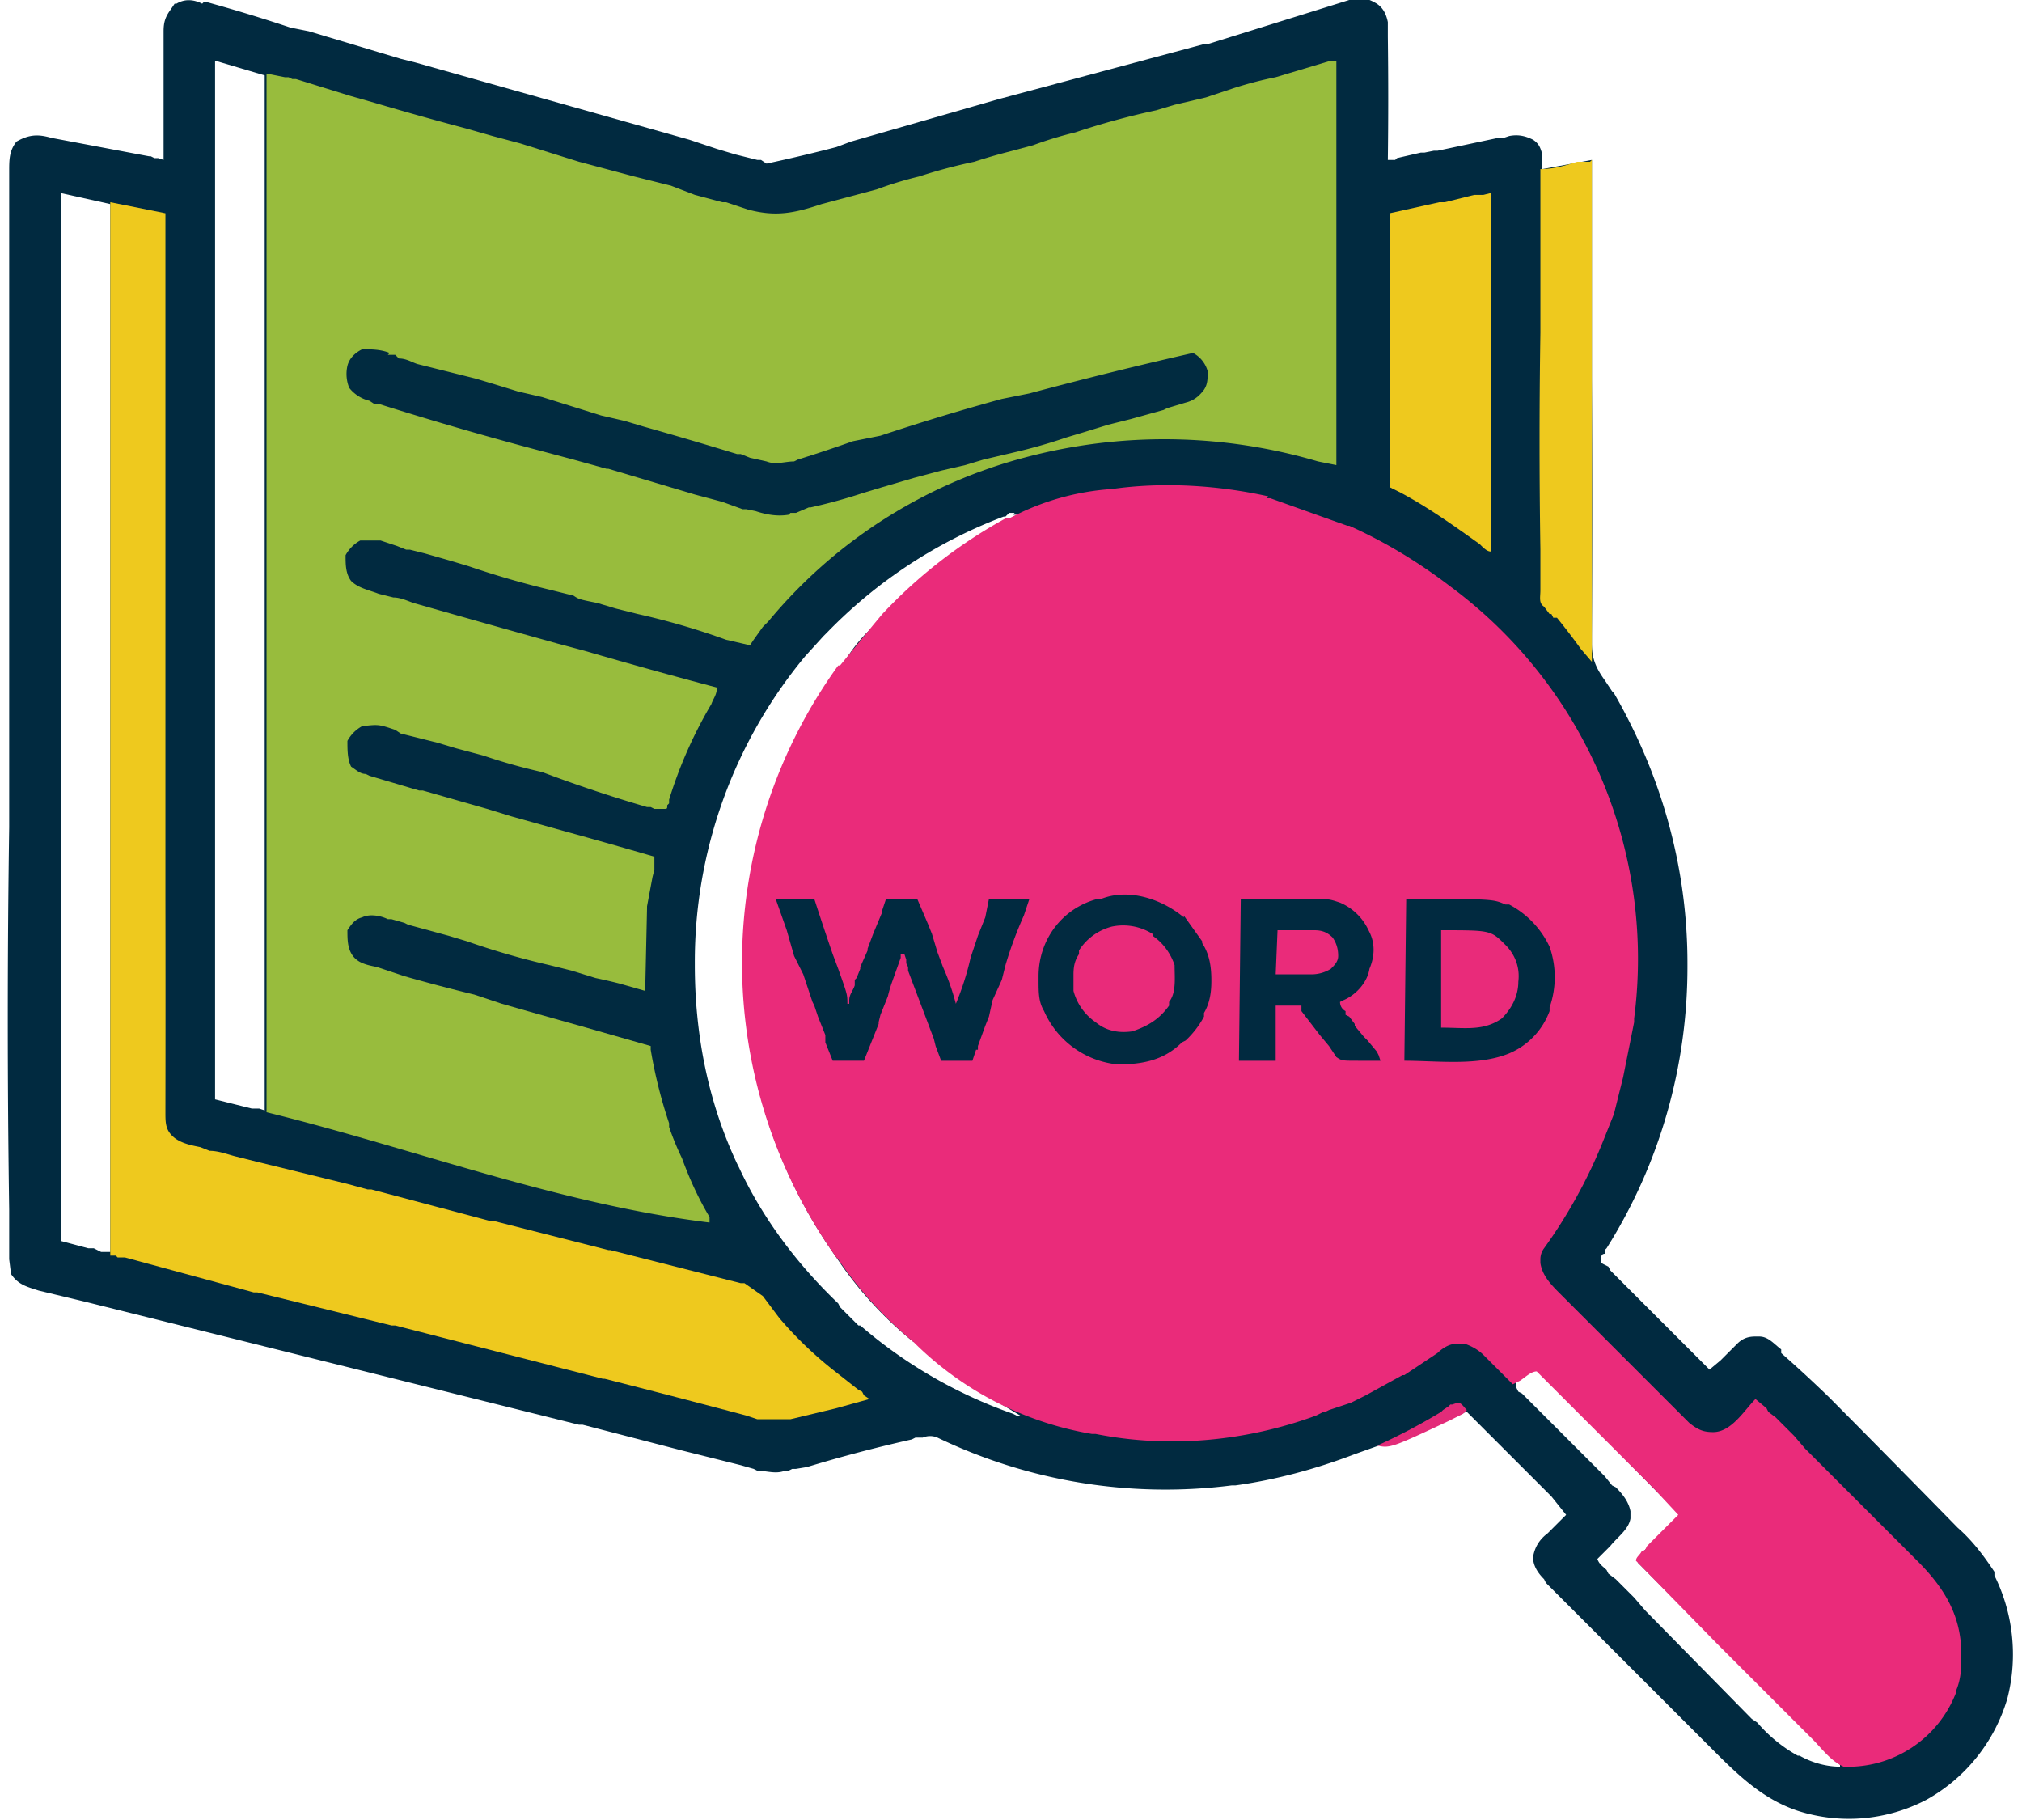
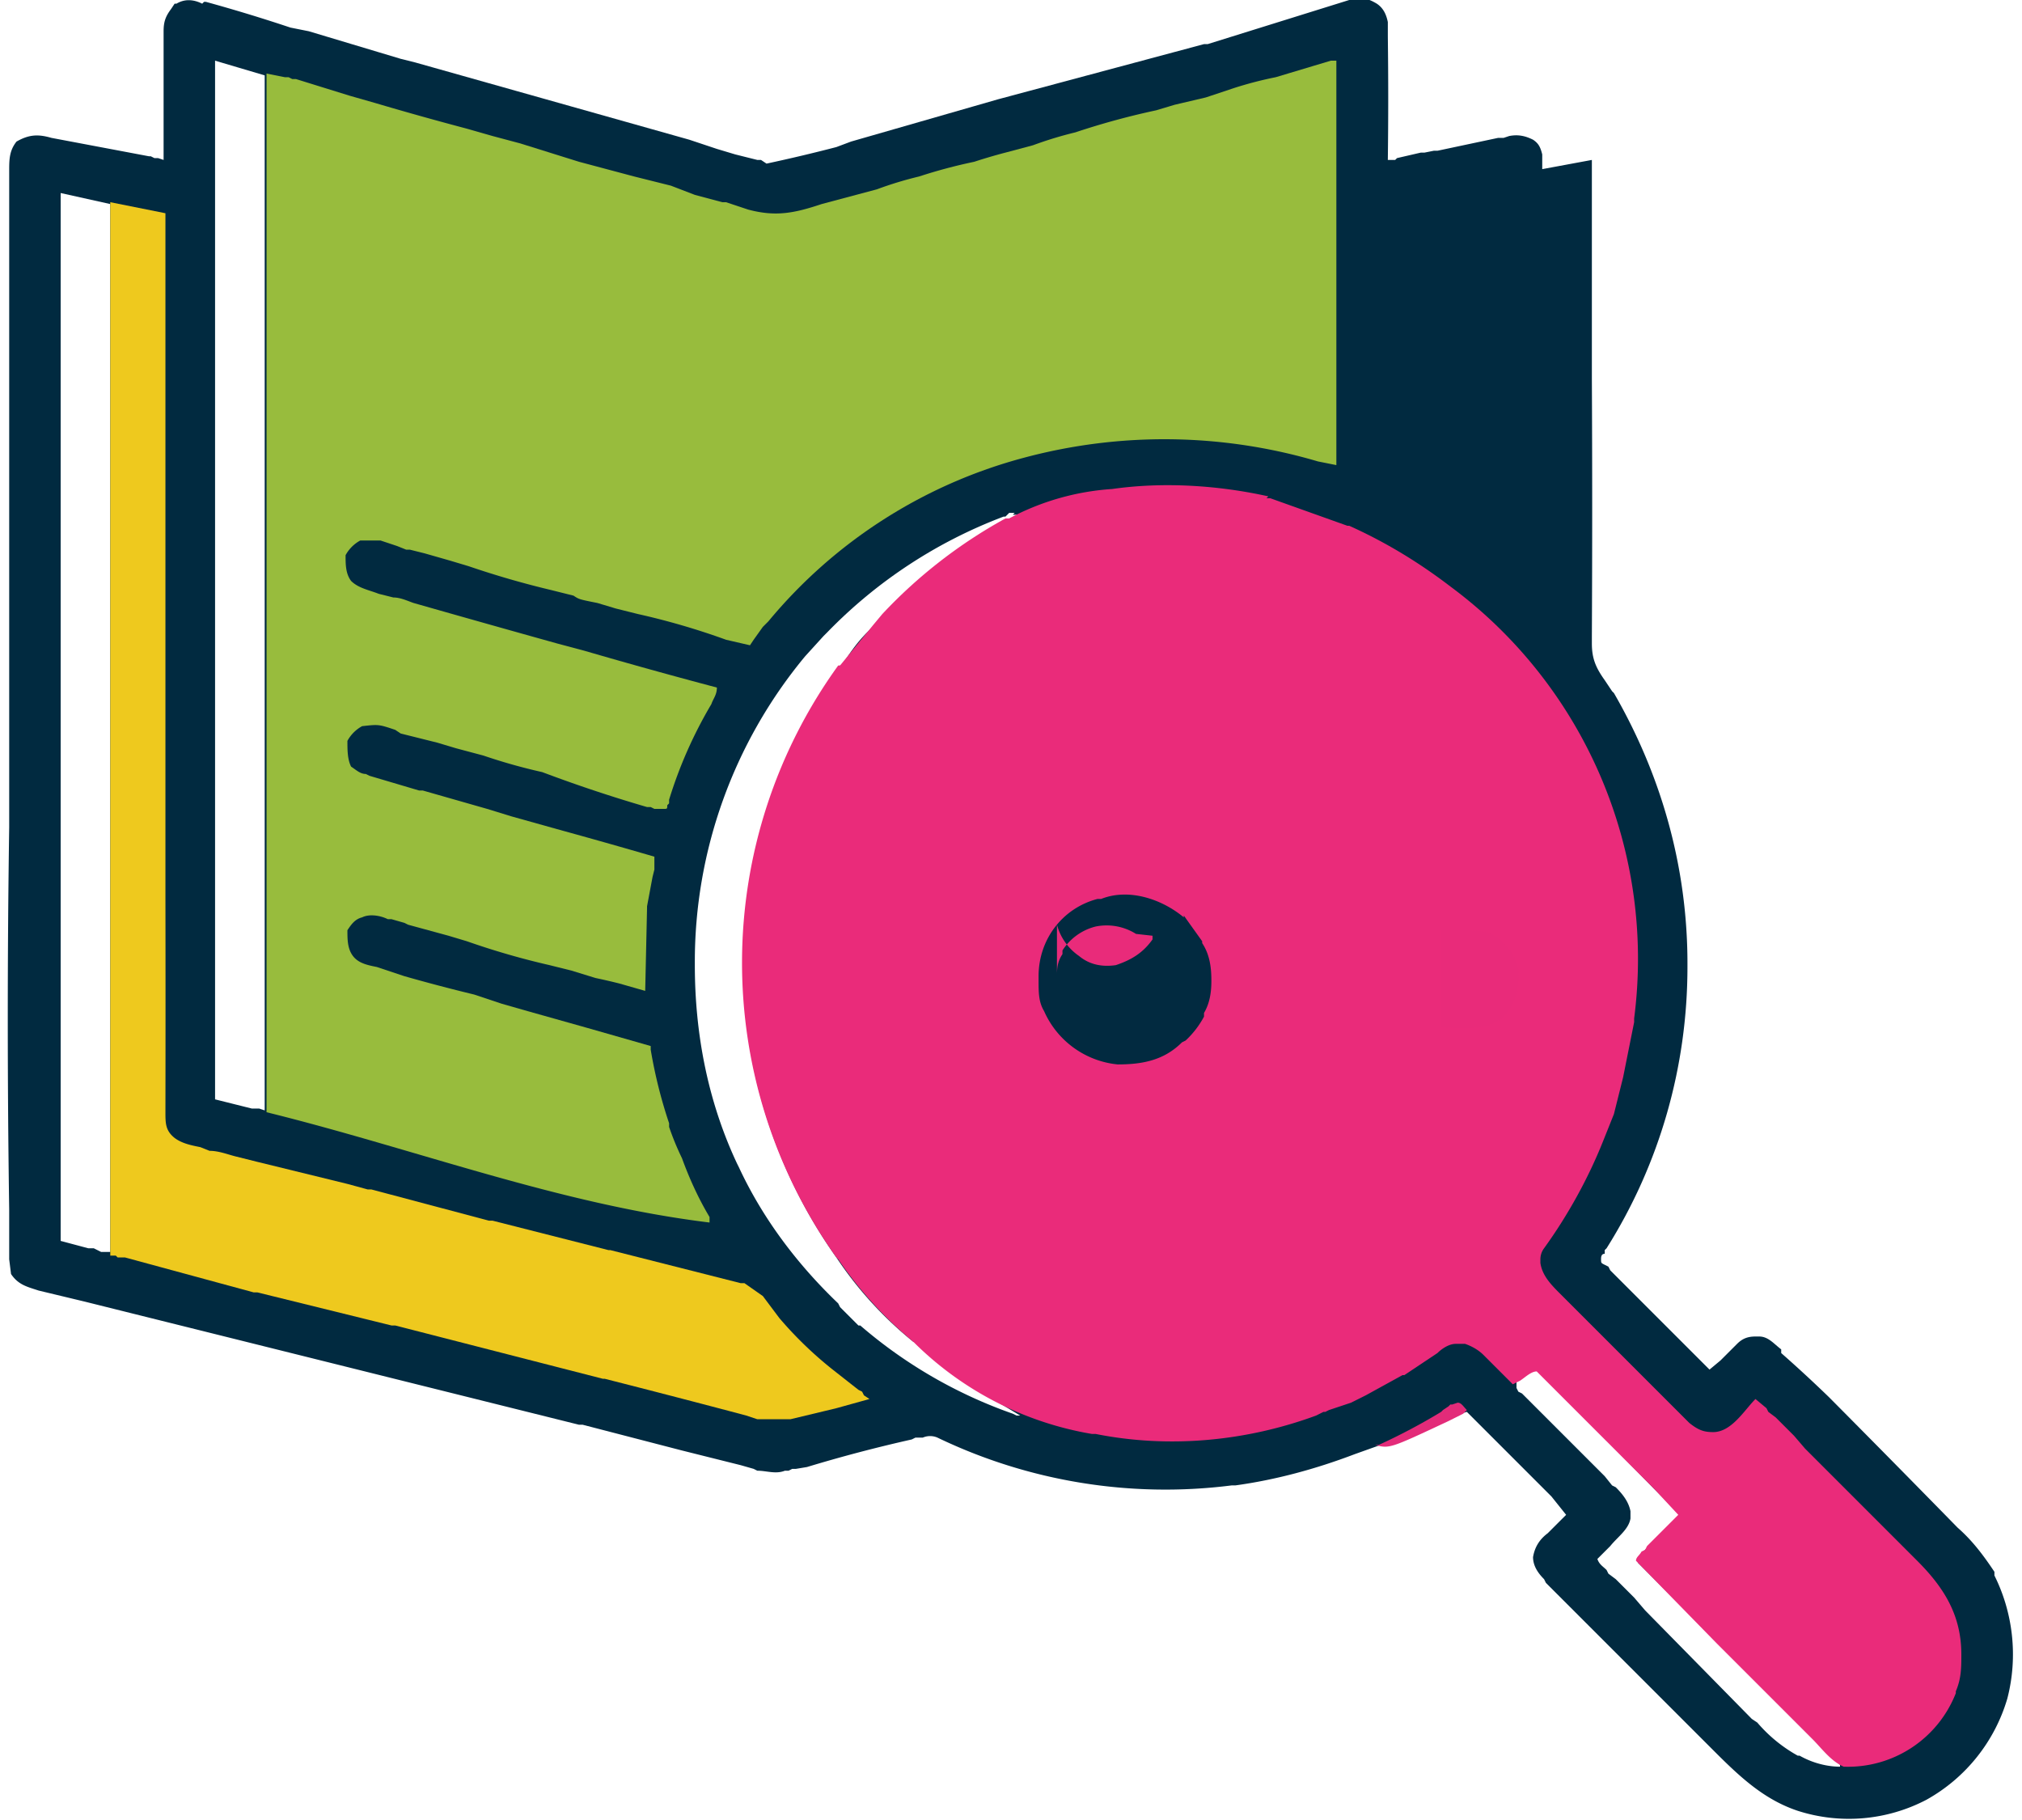
<svg xmlns="http://www.w3.org/2000/svg" width="110" height="99" viewBox="0 0 109 99">
  <path style="stroke:none;fill-rule:nonzero;fill:#012a40;fill-opacity:1" d="M10.6.1h.1a89.7 89.7 0 0 1 4.6 1.4l1 .2 5 1.5.8.2L37 7.6l1.5.5 1 .3 1.2.3h.2l.3.2A89.3 89.3 0 0 0 45 8l.8-.3 8-2.3 11.2-3h.2L72.9 0c.6-.2 1-.1 1.5.2.3.2.5.5.6 1V2a260 260 0 0 1 0 6.7h.4l.1-.1 1.3-.3h.2l.5-.1h.2l3.3-.7h.3l.3-.1c.5-.1.9 0 1.3.2.3.2.4.4.5.8v.8l2.7-.5v13.4-1.5a1362.7 1362.7 0 0 1 0 14v.4c0 .8.2 1.3.7 2l.4.6.1.1c2.6 4.5 4 9.5 4 14.7v.2c0 5.4-1.5 10.7-4.4 15.3l-.1.1v.2c-.2 0-.2.2-.2.3 0 .2 0 .2.2.3l.2.1.1.2.2.2.5.5.5.5 2 2 2.2 2.2.6-.5.7-.7.2-.2c.3-.3.6-.4 1-.4h.2c.5 0 .8.4 1.2.7v.2A74.4 74.4 0 0 1 99 76a1294.8 1294.8 0 0 1 7 7.1c.8.7 1.4 1.5 2 2.4v.2c1 2 1.3 4.4.7 6.7a9.3 9.3 0 0 1-4.4 5.5 9.1 9.1 0 0 1-7 .6c-1.8-.6-3.1-1.8-4.5-3.2l-3.2-3.2-6-6-.1-.2c-.3-.3-.6-.7-.6-1.2.1-.6.4-1 .8-1.3l1-1-.8-1-.2-.2-1.7-1.7-1-1-1.7-1.7-.7.2a26 26 0 0 1-4 1.6l-1.4.5c-2.1.8-4.3 1.4-6.5 1.7h-.2a28.6 28.6 0 0 1-16-2.6 1 1 0 0 0-.8 0h-.4l-.2.1a80.1 80.1 0 0 0-5.7 1.5l-.6.1h-.2l-.2.1h-.2c-.5.2-1 0-1.5 0l-.2-.1-.7-.2-3.2-.8-5.4-1.4H31L4.1 70.8l-2.5-.6C1 70 .5 69.9.1 69.3l-.1-.8v-2.7A704.2 704.2 0 0 1 0 45V9.3c0-.6 0-1.1.4-1.6.7-.4 1.2-.4 1.9-.2l5.3 1h.1l.2.1h.2l.3.1v-7c0-.5.1-.8.4-1.2L9 .2h.1c.5-.3 1-.2 1.4 0Zm.6 3.2v56.5l2 .5h.4l.3.1V4.1l-2.7-.8Zm-8.4 7.2v57l1.5.4h.3l.2.1.2.1h.5v-57l-2.7-.6Zm51.9 17.4h-.3l-.2.2h-.1a26.3 26.3 0 0 0-9.6 6.3l-.2.2-1 1.1a26 26 0 0 0-6 16.7v.1c0 3.7.7 7.4 2.3 10.8l.1.2c1.3 2.8 3.2 5.3 5.4 7.4l.1.2 1 1h.1a25.7 25.7 0 0 0 8.3 4.8l.2.1h.3-.1c-2-1.2-4-2.4-5.7-4h-.1a20.4 20.4 0 0 1-4.2-4.6 27.6 27.6 0 0 1 .2-32.2h.1c.5-.8 1-1.5 1.7-2.1l.5-.6L49 32c1.9-1.6 4-3 6.1-4h-.5Zm27.7 47h-.1l-.2.1-.1.1v.4l.1.2.2.1.2.2.1.1 1 1 3.2 3.2.4.5.2.1c.4.4.7.8.8 1.3v.4c-.1.6-.7 1-1.1 1.5l-.7.7c.1.3.3.4.5.6l.1.2.4.3 1 1 .6.7 5.8 5.9.3.2a8 8 0 0 0 2.2 1.8h.1c.7.4 1.5.6 2.2.6V96l-11-11c0-.3.1-.4.3-.6l.1-.1.2-.2.1-.1 1.6-1.6-1.4-1.4a723.6 723.6 0 0 0-6.1-6.2l-.2-.2c-.3-.2-.5 0-.8.2Zm0 0" />
  <path style="stroke:none;fill-rule:nonzero;fill:#ea2b7a;fill-opacity:1" d="M68.4 27.1h.2l4.2 1.5h.1c2 .9 3.8 2 5.5 3.3a25.2 25.2 0 0 1 10 23.5v.2l-.6 3-.5 2-.6 1.5c-.8 2-1.9 4-3.2 5.8a1 1 0 0 0-.2.6v.2c.1.7.6 1.2 1.1 1.7l.9.9.6.6 2.4 2.4 3.1 3.1c.5.4.8.5 1.3.5 1 0 1.7-1.2 2.3-1.8l.6.5.1.2.4.3 1 1 .6.7 5.8 5.8.3.3c1.5 1.5 2.4 3 2.4 5.1 0 .7 0 1.3-.3 2v.1a6.3 6.3 0 0 1-6.1 4c-.7-.3-1.2-1-1.7-1.5l-1.2-1.2-.9-.9-3-3-.1-.1-4.4-4.5c0-.2.2-.3.3-.5l.2-.1.1-.2.1-.1 1.6-1.6-1.3-1.4-.6-.6-.6-.6-5.2-5.2c-.3 0-.6.3-.9.5l-.4.2-.5-.5-1-1-.1-.1c-.3-.3-.7-.5-1-.6h-.5c-.4 0-.8.3-1 .5l-1.8 1.2h-.1l-2 1.1-.8.4-1.2.4-.2.1h-.1l-.4.2c-3.8 1.4-8 1.8-12 1h-.2a18 18 0 0 1-9.6-4.9l-.1-.1a21.4 21.4 0 0 1-4.1-4.5l-.1-.1a27.6 27.6 0 0 1 .1-32.2h.1L47 34l.5-.6a26.9 26.9 0 0 1 6.7-5.2h.2a13.8 13.8 0 0 1 5.6-1.6c2.8-.4 5.8-.2 8.5.4Zm0 0" />
  <path style="stroke:none;fill-rule:nonzero;fill:#98bc3d;fill-opacity:1" d="M72.2 3.3v22l-1-.2a29.5 29.5 0 0 0-16-.2 27.1 27.1 0 0 0-13.9 8.9l-.3.3-.5.7-.2.3-1.3-.3a39 39 0 0 0-4.8-1.4l-1.2-.3-1-.3c-1-.2-1-.2-1.3-.4l-1.2-.3a48.6 48.6 0 0 1-4.5-1.3l-1-.3-1.4-.4-.8-.2h-.2l-.5-.2-.9-.3h-1.1a2 2 0 0 0-.8.8c0 .5 0 1 .3 1.4.4.4 1 .5 1.5.7l.8.2c.4 0 .8.2 1.1.3a1439.4 1439.4 0 0 0 7.8 2.2l1.5.4a304.1 304.1 0 0 0 7.2 2c0 .4-.2.6-.3.9a24 24 0 0 0-2.3 5.2v.2l-.1.1c0 .2 0 .2-.2.2h-.5l-.2-.1h-.2A78.2 78.2 0 0 1 29 42a30.8 30.8 0 0 1-3.2-.9l-1.5-.4-1-.3-2-.5-.3-.2c-.9-.3-.9-.3-1.8-.2a2 2 0 0 0-.8.8c0 .5 0 1 .2 1.4.3.2.5.4.8.4l.2.1 2.7.8h.2l3.5 1 1.3.4 2.5.7a353 353 0 0 1 5.3 1.5v.7l-.1.4-.3 1.6v.1l-.1 4.5-1.4-.4a31 31 0 0 0-1.3-.3l-1.3-.4-1.2-.3a41.4 41.4 0 0 1-4.5-1.3l-1-.3-2.2-.6-.2-.1-.7-.2h-.2c-.4-.2-1-.3-1.4-.1-.4.1-.6.4-.8.7 0 .5 0 1 .3 1.4.3.4.8.5 1.3.6l1.5.5a96.9 96.9 0 0 0 3.8 1l1.5.5 1.4.4 3.2.9 3.5 1v.2a26 26 0 0 0 1 4v.2a14.8 14.8 0 0 0 .7 1.7c.4 1.1.9 2.2 1.5 3.2v.3c-8.2-1-16-4-24.1-6V4l1 .2h.2l.2.1h.2l2.9.9 1.4.4a181.9 181.9 0 0 0 5 1.4l1.4.4 1.5.4 3.2 1 3 .8 2 .5 1.3.5 1.5.4h.2l1.2.4c1.5.4 2.5.2 4-.3l1.5-.4 1.5-.4a19.8 19.8 0 0 1 2.3-.7 28.2 28.2 0 0 1 3-.8 29 29 0 0 1 1.7-.5l1.5-.4a20.6 20.6 0 0 1 2.3-.7A41 41 0 0 1 62.4 6l1-.3 1.7-.4 1.5-.5a20.6 20.6 0 0 1 2.3-.6l2-.6 1-.3h.3Zm0 0" />
  <path style="stroke:none;fill-rule:nonzero;fill:#eec91e;fill-opacity:1" d="m5.5 11 3 .6v37.2a3162.7 3162.7 0 0 1 0 11.5v.2c0 .6 0 1 .5 1.4.4.3.9.4 1.4.5l.5.2c.5 0 1 .2 1.4.3l1.2.3 4.9 1.2 1.1.3h.2l6.4 1.7h.2l6.3 1.6h.1l7.1 1.8h.2l1 .7.9 1.2a20.8 20.8 0 0 0 2.9 2.8l1.4 1.1.2.1.1.2.3.2-1.8.5-2.5.6h-1.8l-.6-.2a761.8 761.8 0 0 0-7.7-2h-.1L21 72.1h-.2l-7.3-1.8h-.2l-7-1.9h-.4l-.1-.1h-.3Zm0 0" />
-   <path style="stroke:none;fill-rule:nonzero;fill:#012b40;fill-opacity:1" d="M20.6 19.3h.4l.2.2c.4 0 .7.2 1 .3l3.2.8 1 .3 1.3.4 1.3.3 3.2 1 1.3.3 1 .3a237 237 0 0 1 5.1 1.5h.2l.5.2.9.2c.5.2 1 0 1.5 0l.2-.1a77.9 77.9 0 0 0 3-1l1.5-.3a128.3 128.3 0 0 1 6.6-2l1.5-.3a233.9 233.9 0 0 1 8.9-2.2c.4.2.7.6.8 1 0 .4 0 .7-.2 1-.3.4-.6.6-1 .7l-1 .3-.2.1-1.8.5-1.2.3-1.3.4-1 .3a29.2 29.2 0 0 1-2.8.8L53 25l-1 .3-1.3.3-1.5.4-1.7.5-1 .3a29.2 29.2 0 0 1-2.9.8h-.1l-.7.3h-.3l-.1.1c-.6.1-1.2 0-1.8-.2l-.5-.1h-.2l-1.1-.4-1.5-.4-4.7-1.4h-.1l-1.8-.5-1.5-.4a193.3 193.3 0 0 1-9-2.6h-.3l-.3-.2a2 2 0 0 1-1.1-.7 2 2 0 0 1-.1-1.2c.1-.4.4-.7.8-.9.5 0 1 0 1.5.2Zm0 0" />
-   <path style="stroke:none;fill-rule:nonzero;fill:#eec91e;fill-opacity:1" d="M80.6 10.5V30c-.2 0-.4-.2-.6-.4-1.4-1-2.8-2-4.3-2.8l-.6-.3V11.6l2.7-.6h.3l1.6-.4h.5l.4-.1Zm5.5-1.8V36l-.6-.7a36 36 0 0 0-1.3-1.7H84l-.1-.2h-.1l-.3-.4c-.3-.2-.2-.5-.2-.9v-2.2a380.2 380.2 0 0 1 0-11.8V9.2c.7 0 1.4-.2 2-.4h.7Zm0 0" />
  <path style="stroke:none;fill-rule:nonzero;fill:#022a40;fill-opacity:1" d="m63.9 49.8 1 1.4v.1c.4.6.5 1.3.5 2v.1c0 .6-.1 1.2-.4 1.7v.2a5 5 0 0 1-1 1.3l-.2.1c-1 1-2.2 1.2-3.5 1.2a4.9 4.9 0 0 1-4-2.9c-.3-.5-.3-1-.3-1.7v-.2c0-2 1.3-3.7 3.2-4.2h.2c1.5-.6 3.3 0 4.5 1Zm0 0" />
-   <path style="stroke:none;fill-rule:nonzero;fill:#012a40;fill-opacity:1" d="M76 48.9c4.7 0 4.7 0 5.4.3h.2a5 5 0 0 1 2.2 2.3 5 5 0 0 1 0 3.3v.2a4 4 0 0 1-2.2 2.3c-1.7.7-3.9.4-5.7.4Zm-34.3 0h2.1a164.3 164.3 0 0 0 1 3l.3.8c.5 1.4.5 1.4.5 1.9h.1v-.2c0-.3.2-.5.3-.8v-.3l.1-.1.2-.5v-.1l.4-.9v-.1l.3-.8.5-1.2v-.1l.2-.6h1.7l.6 1.4.2.5.3 1 .3.8a13 13 0 0 1 .7 2 15 15 0 0 0 .8-2.5l.4-1.2.4-1 .2-1h2.2l-.3.9a21.4 21.4 0 0 0-1 2.7l-.2.8-.5 1.1-.2.9-.2.5-.4 1.1v.2h-.1l-.2.6h-1.7l-.3-.8-.1-.4-1.4-3.7v-.2l-.1-.2v-.2l-.1-.3h-.2v.2l-.5 1.4a8 8 0 0 0-.2.7l-.4 1-.1.4v.1l-.8 2h-1.7l-.4-1v-.4l-.4-1-.2-.6-.1-.2-.1-.3-.4-1.2-.5-1-.4-1.4Zm25.3 0h3.8c1 0 1 0 1.6.2a3 3 0 0 1 1.5 1.4l.1.2c.3.6.3 1.3 0 2-.1.7-.7 1.4-1.4 1.7l-.2.1c0 .2.1.4.3.5v.2l.2.1.3.4v.1l.5.6.2.2.5.6.1.2.1.3h-1.2c-.9 0-.9 0-1.2-.2l-.4-.6-.5-.6-1-1.3v-.3h-1.4v3h-2Zm0 0" />
-   <path style="stroke:none;fill-rule:nonzero;fill:#e92b7a;fill-opacity:1" d="M62.2 50.9c.6.4 1 1 1.2 1.6 0 .7.1 1.5-.3 2v.2c-.5.7-1.1 1.1-2 1.4-.7.1-1.4 0-2-.5a3 3 0 0 1-1.2-1.7V53c0-.5.1-.8.3-1.1v-.2a3 3 0 0 1 1.8-1.3 3 3 0 0 1 2.2.4Zm15.7-.3c2.7 0 2.7 0 3.5.8.5.5.8 1.2.7 2 0 .7-.3 1.4-.9 2-1 .7-2 .5-3.3.5Zm0 0" />
-   <path style="stroke:none;fill-rule:nonzero;fill:#ea2b7a;fill-opacity:1" d="M69 50.6h2c.4 0 .7.1 1 .4.2.3.3.6.3 1 0 .3-.2.5-.4.7a2 2 0 0 1-1 .3h-2Zm0 0" />
+   <path style="stroke:none;fill-rule:nonzero;fill:#e92b7a;fill-opacity:1" d="M62.2 50.9v.2c-.5.7-1.1 1.1-2 1.4-.7.1-1.4 0-2-.5a3 3 0 0 1-1.2-1.7V53c0-.5.1-.8.3-1.1v-.2a3 3 0 0 1 1.8-1.3 3 3 0 0 1 2.2.4Zm15.7-.3c2.7 0 2.7 0 3.5.8.5.5.8 1.2.7 2 0 .7-.3 1.4-.9 2-1 .7-2 .5-3.3.5Zm0 0" />
  <path style="stroke:none;fill-rule:nonzero;fill:#e32b79;fill-opacity:1" d="M78.8 76.3c.2 0 .3.2.5.4l-.2.2-.2.1-.2.1-.2.1-.2.1c-3.2 1.5-3.2 1.5-4 1.3h.2a33 33 0 0 0 3.4-1.8l.1-.1.3-.2.1-.1h.1l.3-.1Zm0 0" />
</svg>